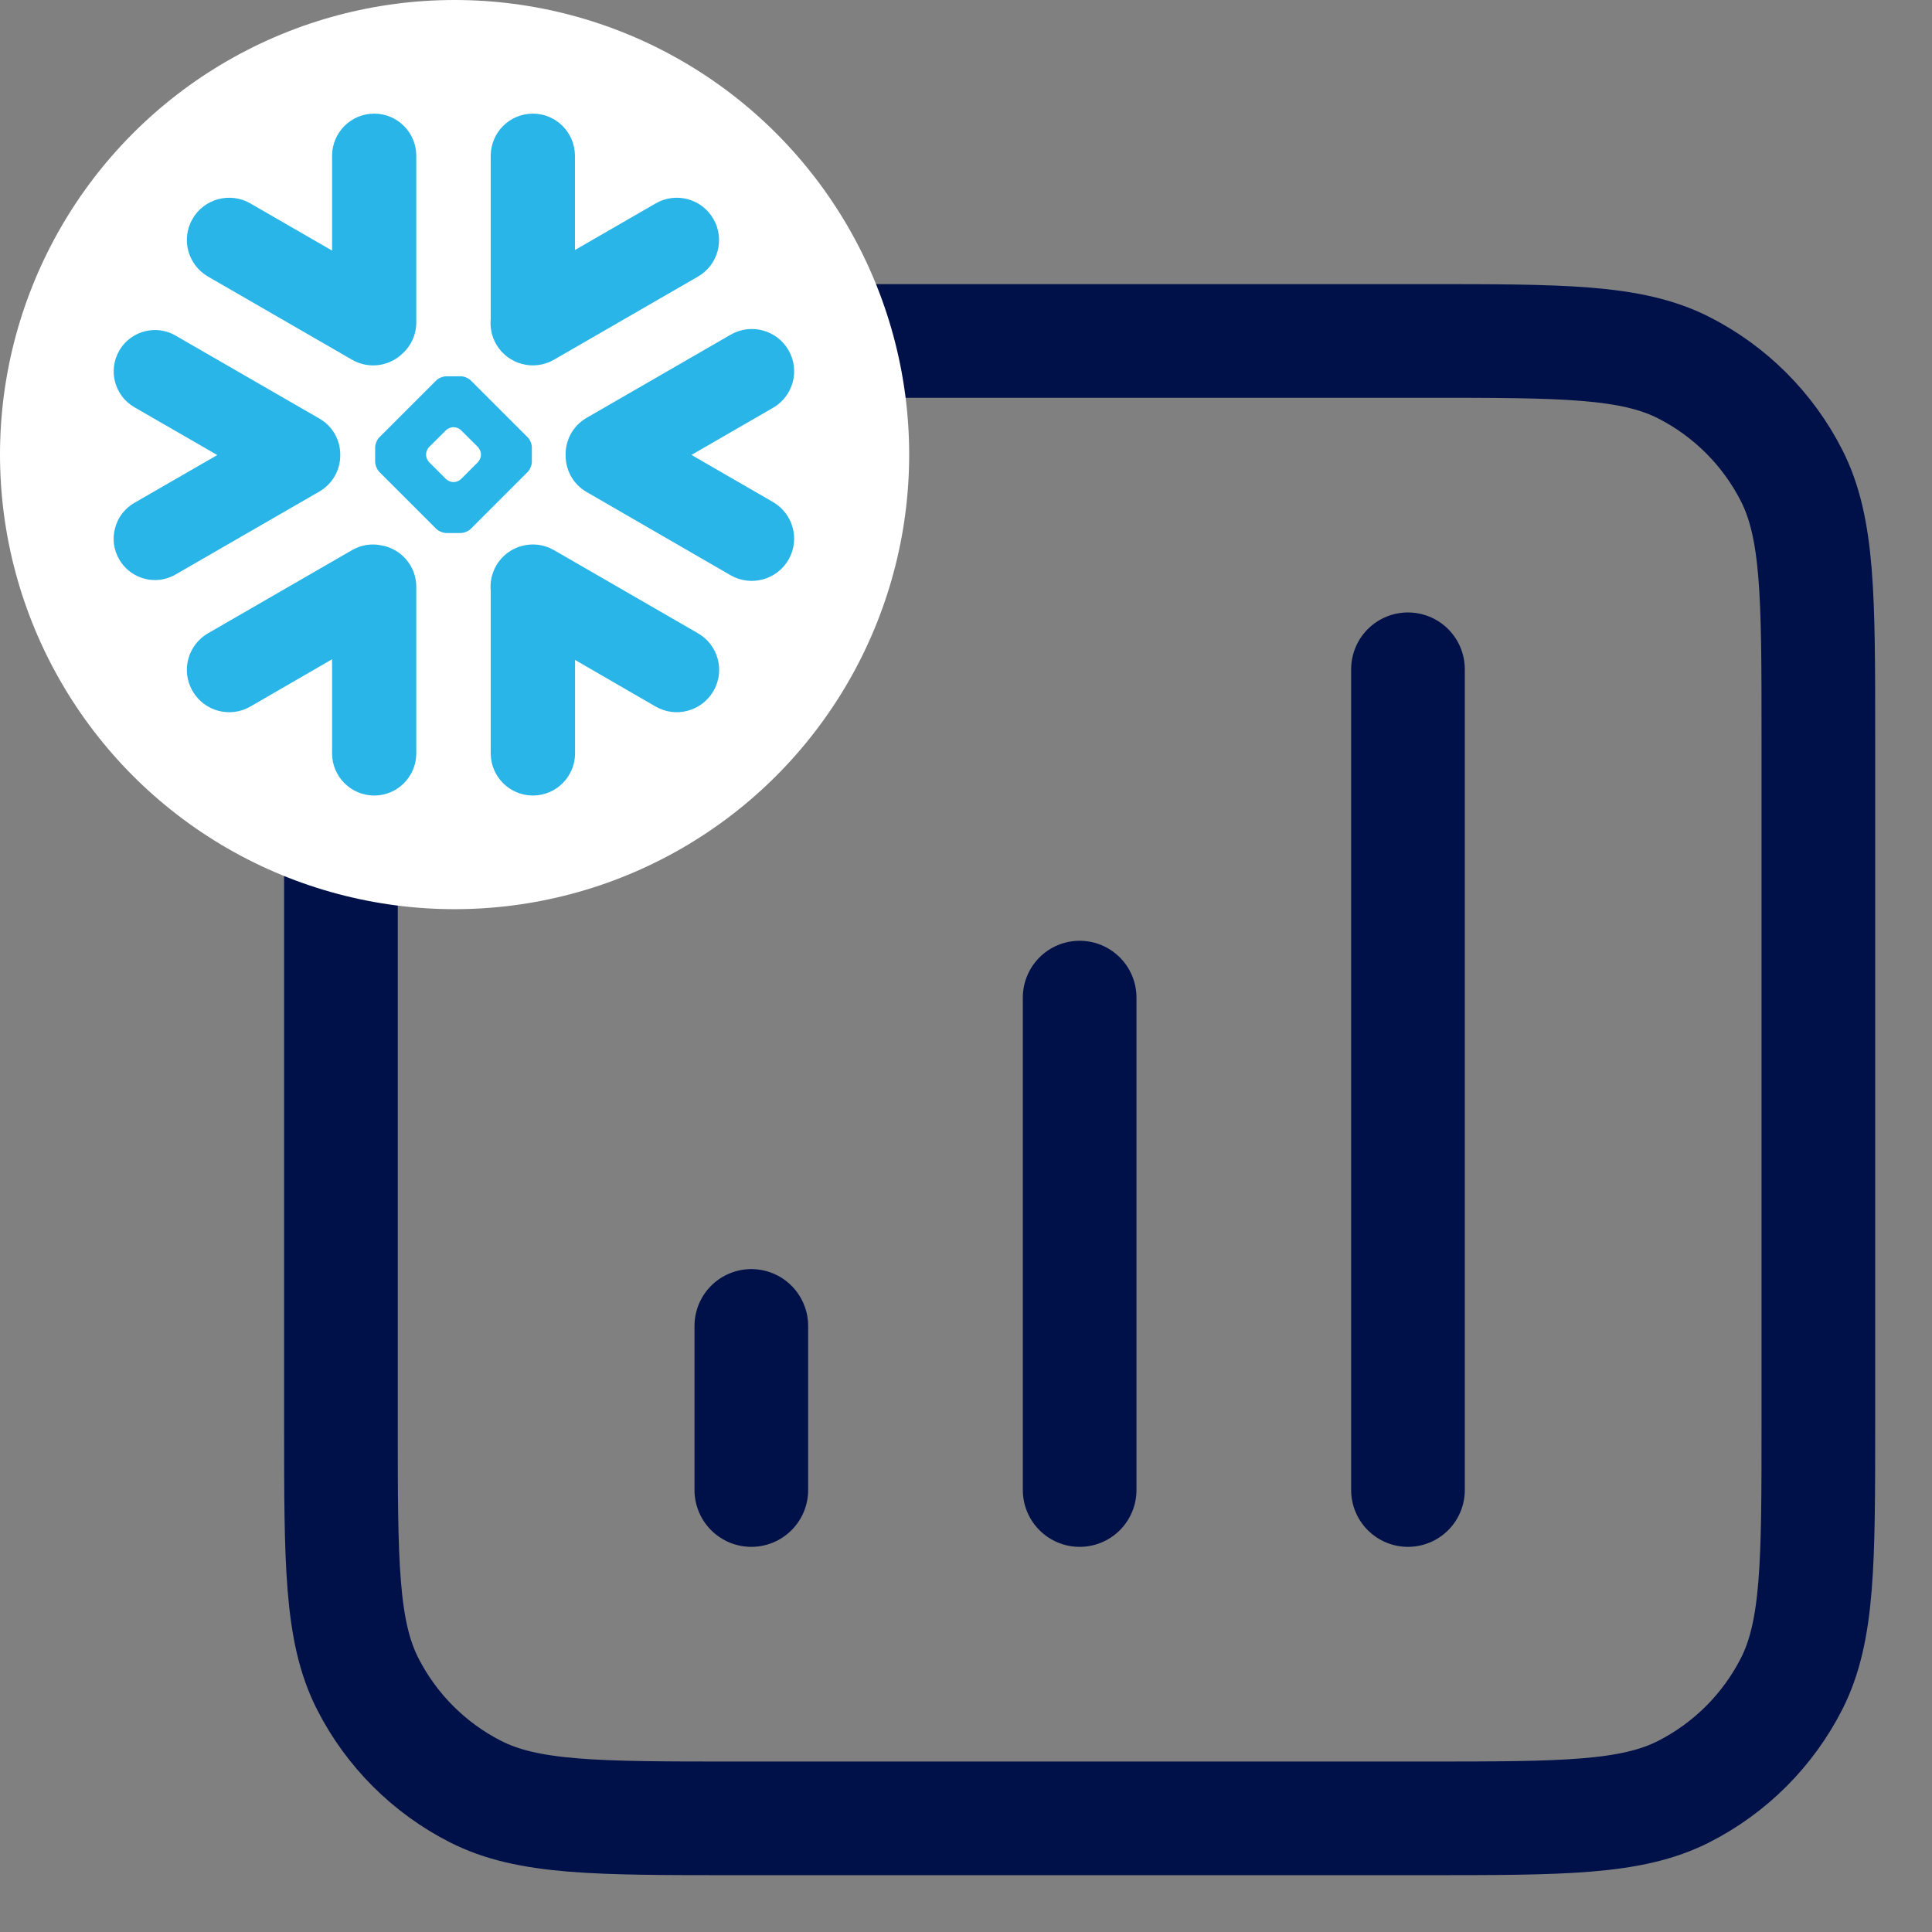
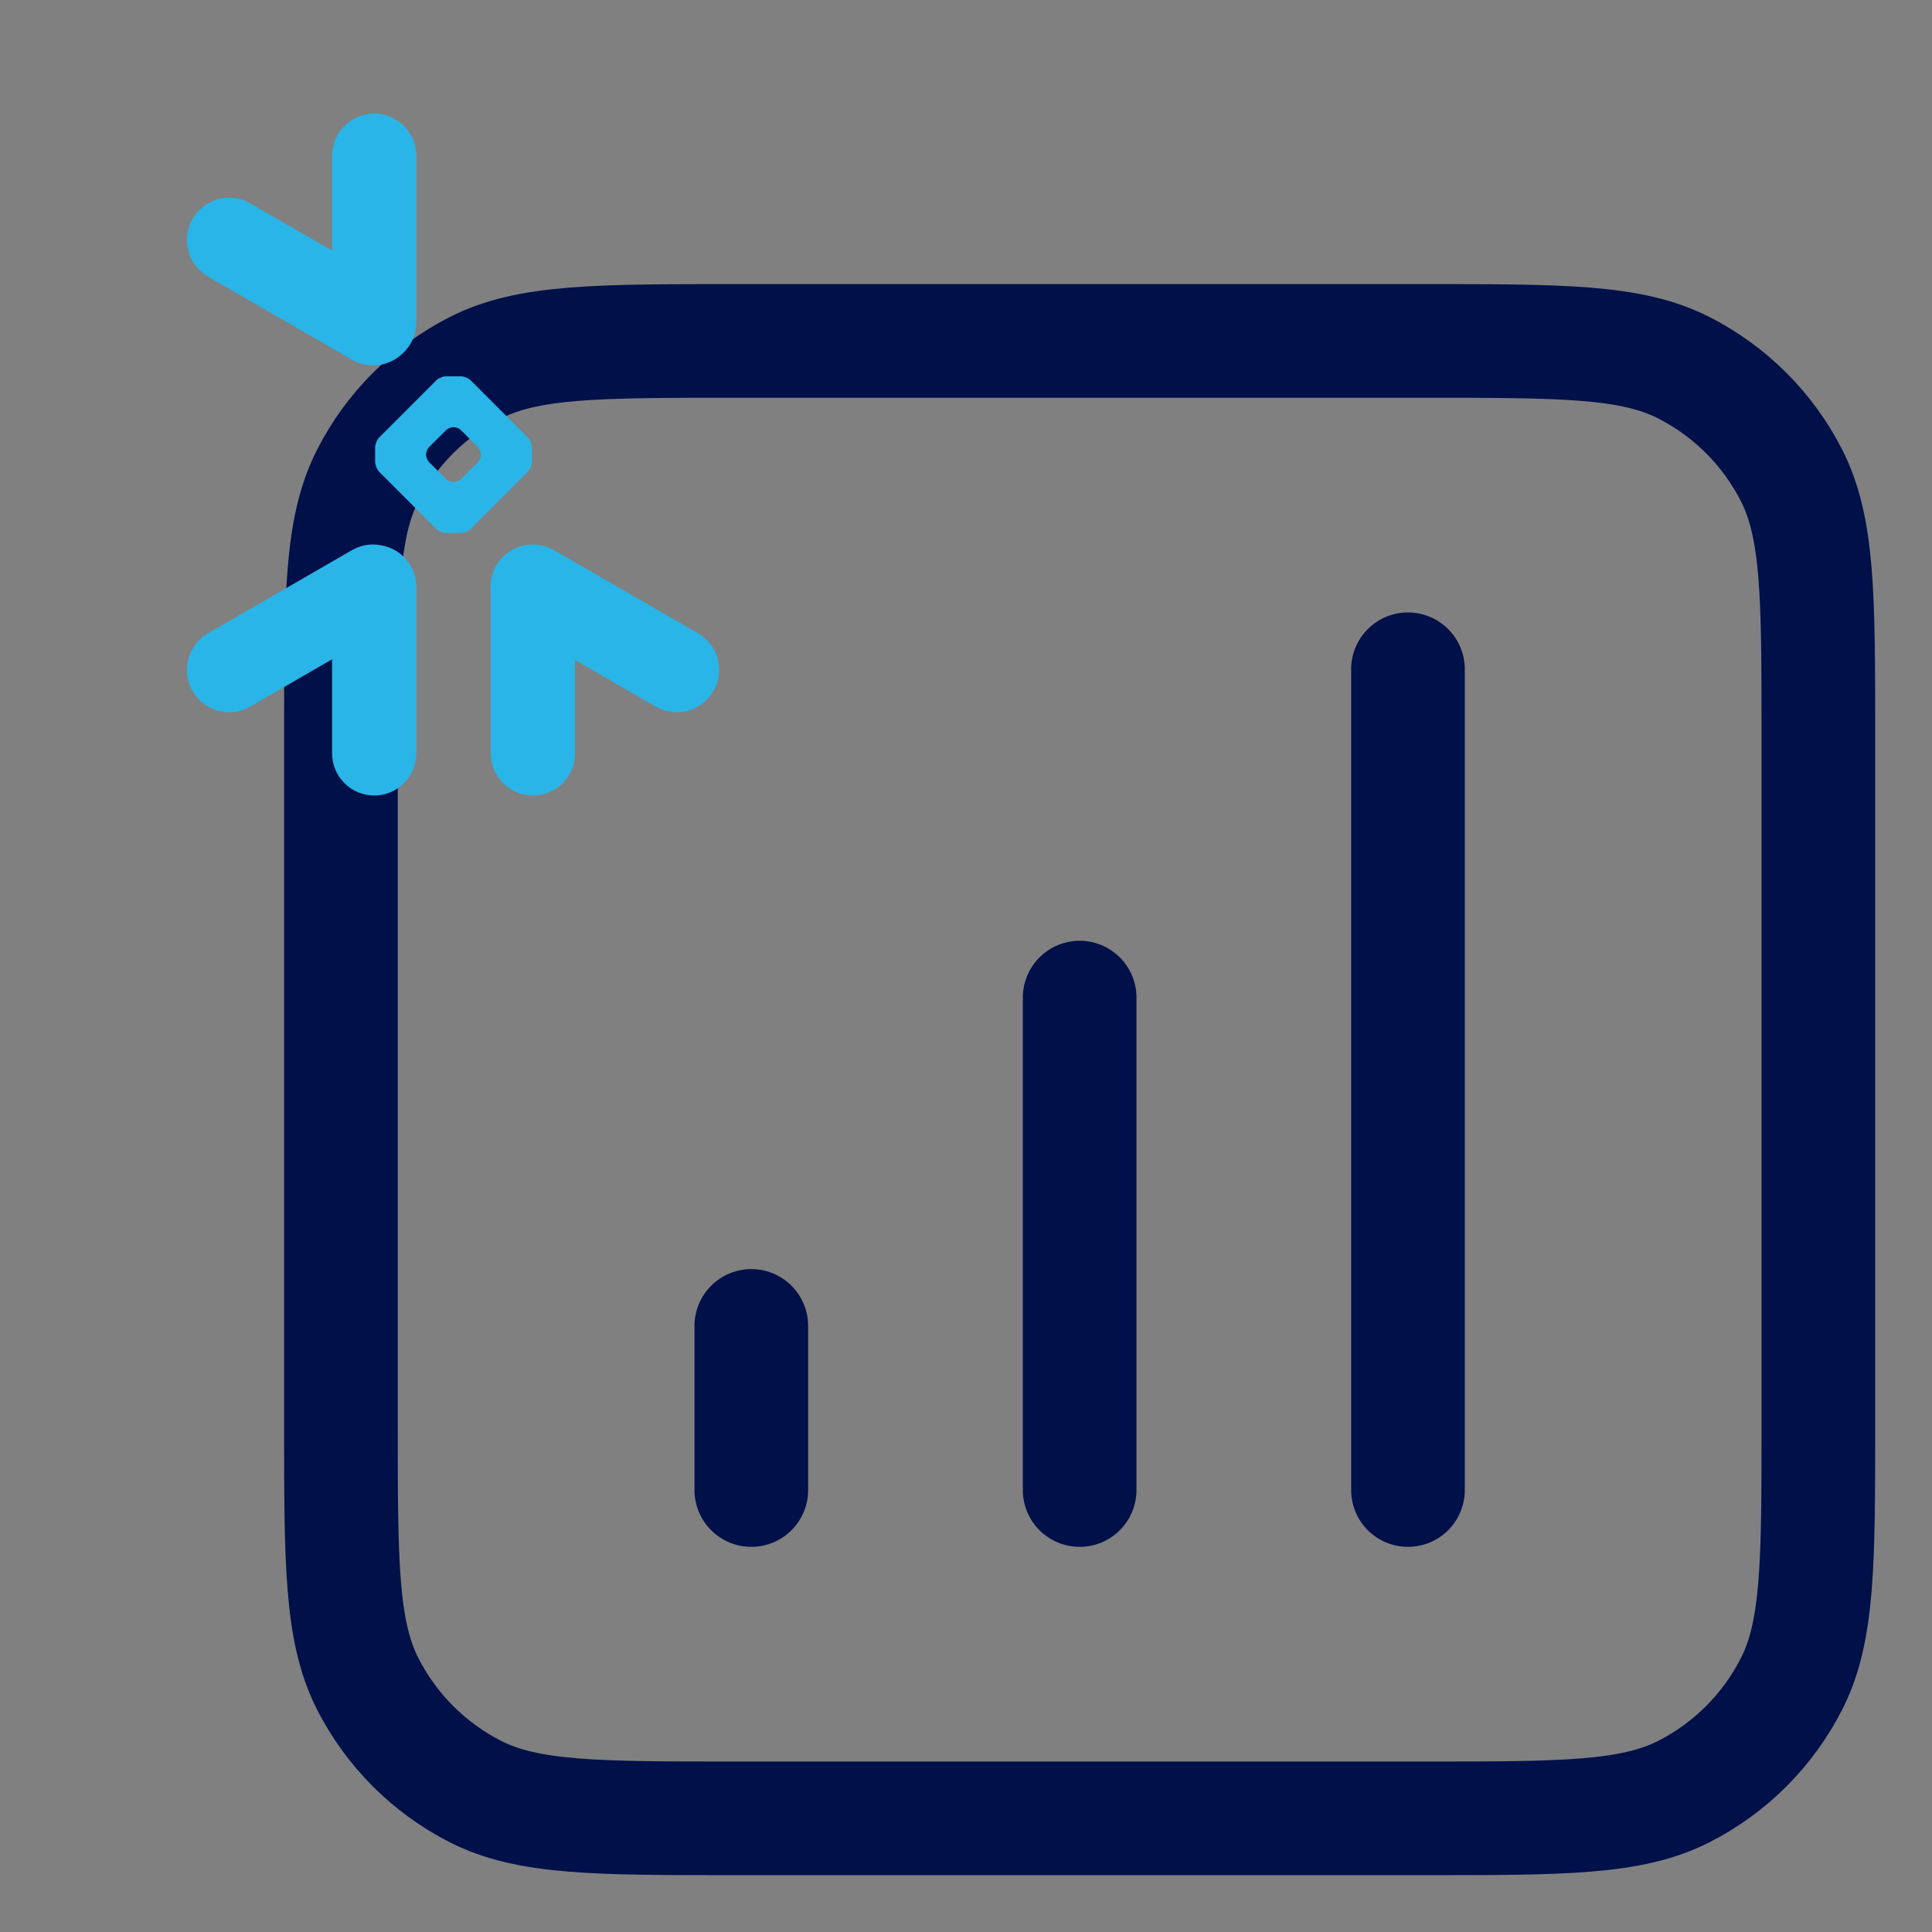
<svg xmlns="http://www.w3.org/2000/svg" width="17" height="17" viewBox="0 0 17 17" fill="none">
  <rect x="0" y="0" width="17" height="17" fill="#808080" stroke="none" />
  <path d="M6.611 11.667V13.111M9.5 8.778V13.111M12.389 5.889V13.111M6.467 16H12.533C13.747 16 14.354 16 14.817 15.764C15.225 15.556 15.556 15.225 15.764 14.817C16 14.354 16 13.747 16 12.533V6.467C16 5.253 16 4.646 15.764 4.183C15.556 3.775 15.225 3.444 14.817 3.236C14.354 3 13.747 3 12.533 3H6.467C5.253 3 4.646 3 4.183 3.236C3.775 3.444 3.444 3.775 3.236 4.183C3 4.646 3 5.253 3 6.467V12.533C3 13.747 3 14.354 3.236 14.817C3.444 15.225 3.775 15.556 4.183 15.764C4.646 16 5.253 16 6.467 16Z" stroke="#001049" stroke-linecap="round" stroke-linejoin="round" />
-   <circle cx="4" cy="4" r="4" fill="white" />
  <path d="M6.141 5.572L4.875 4.841C4.697 4.738 4.469 4.799 4.366 4.977C4.326 5.047 4.311 5.124 4.318 5.199V6.629C4.318 6.833 4.484 7 4.689 7C4.894 7 5.06 6.833 5.06 6.629V5.807L5.769 6.217C5.947 6.32 6.175 6.258 6.278 6.08C6.381 5.902 6.32 5.675 6.141 5.572Z" fill="#29B5E8" />
-   <path d="M2.994 4.005C2.996 3.873 2.926 3.75 2.812 3.684L1.545 2.953C1.49 2.921 1.427 2.904 1.364 2.904C1.234 2.904 1.113 2.974 1.049 3.086C0.949 3.26 1.008 3.482 1.182 3.583L1.912 4.004L1.182 4.425C1.098 4.474 1.037 4.552 1.013 4.646C0.987 4.74 1 4.838 1.049 4.922C1.113 5.034 1.234 5.104 1.364 5.104C1.427 5.104 1.49 5.087 1.545 5.055L2.812 4.324C2.925 4.258 2.995 4.136 2.994 4.005Z" fill="#29B5E8" />
  <path d="M1.831 2.434L3.097 3.165C3.245 3.251 3.427 3.223 3.544 3.109C3.618 3.041 3.663 2.944 3.663 2.836V1.371C3.663 1.166 3.497 1 3.293 1C3.088 1 2.922 1.166 2.922 1.371V2.205L2.203 1.79C2.025 1.687 1.797 1.748 1.694 1.926C1.591 2.104 1.653 2.331 1.831 2.434Z" fill="#29B5E8" />
  <path d="M4.68 4.064C4.68 4.092 4.664 4.131 4.644 4.152L4.142 4.654C4.122 4.674 4.083 4.69 4.055 4.69H3.927C3.899 4.69 3.859 4.674 3.839 4.654L3.337 4.152C3.317 4.131 3.301 4.092 3.301 4.064V3.937C3.301 3.908 3.317 3.869 3.337 3.849L3.839 3.347C3.859 3.327 3.899 3.311 3.927 3.311H4.055C4.083 3.311 4.122 3.327 4.142 3.347L4.644 3.849C4.664 3.869 4.68 3.908 4.68 3.937V4.064ZM4.232 4.003V3.997C4.232 3.977 4.22 3.948 4.205 3.933L4.057 3.786C4.043 3.77 4.014 3.759 3.993 3.759H3.988C3.967 3.759 3.939 3.77 3.924 3.786L3.776 3.933C3.761 3.948 3.749 3.976 3.749 3.997V4.003C3.749 4.024 3.761 4.052 3.776 4.067L3.924 4.215C3.939 4.23 3.967 4.242 3.988 4.242H3.993C4.014 4.242 4.043 4.23 4.057 4.215L4.205 4.067C4.22 4.052 4.232 4.024 4.232 4.003Z" fill="#29B5E8" />
-   <path d="M4.875 3.165L6.141 2.434C6.319 2.332 6.38 2.104 6.277 1.926C6.174 1.748 5.947 1.687 5.769 1.79L5.059 2.2V1.371C5.059 1.166 4.893 1 4.689 1C4.484 1 4.318 1.166 4.318 1.371V2.807C4.311 2.882 4.326 2.959 4.366 3.029C4.469 3.207 4.697 3.268 4.875 3.165Z" fill="#29B5E8" />
  <path d="M3.351 4.798C3.267 4.781 3.177 4.795 3.097 4.841L1.831 5.572C1.653 5.675 1.591 5.902 1.694 6.08C1.797 6.259 2.025 6.32 2.203 6.217L2.922 5.801V6.629C2.922 6.833 3.088 7 3.293 7C3.497 7 3.663 6.833 3.663 6.629V5.164C3.663 4.979 3.528 4.826 3.351 4.798Z" fill="#29B5E8" />
-   <path d="M6.938 3.081C6.835 2.903 6.607 2.842 6.429 2.945L5.163 3.676C5.041 3.746 4.974 3.874 4.977 4.005C4.976 4.135 5.042 4.261 5.163 4.33L6.429 5.062C6.607 5.164 6.835 5.103 6.938 4.925C7.041 4.748 6.979 4.52 6.801 4.417L6.084 4.003L6.801 3.589C6.98 3.486 7.041 3.259 6.938 3.081Z" fill="#29B5E8" />
</svg>